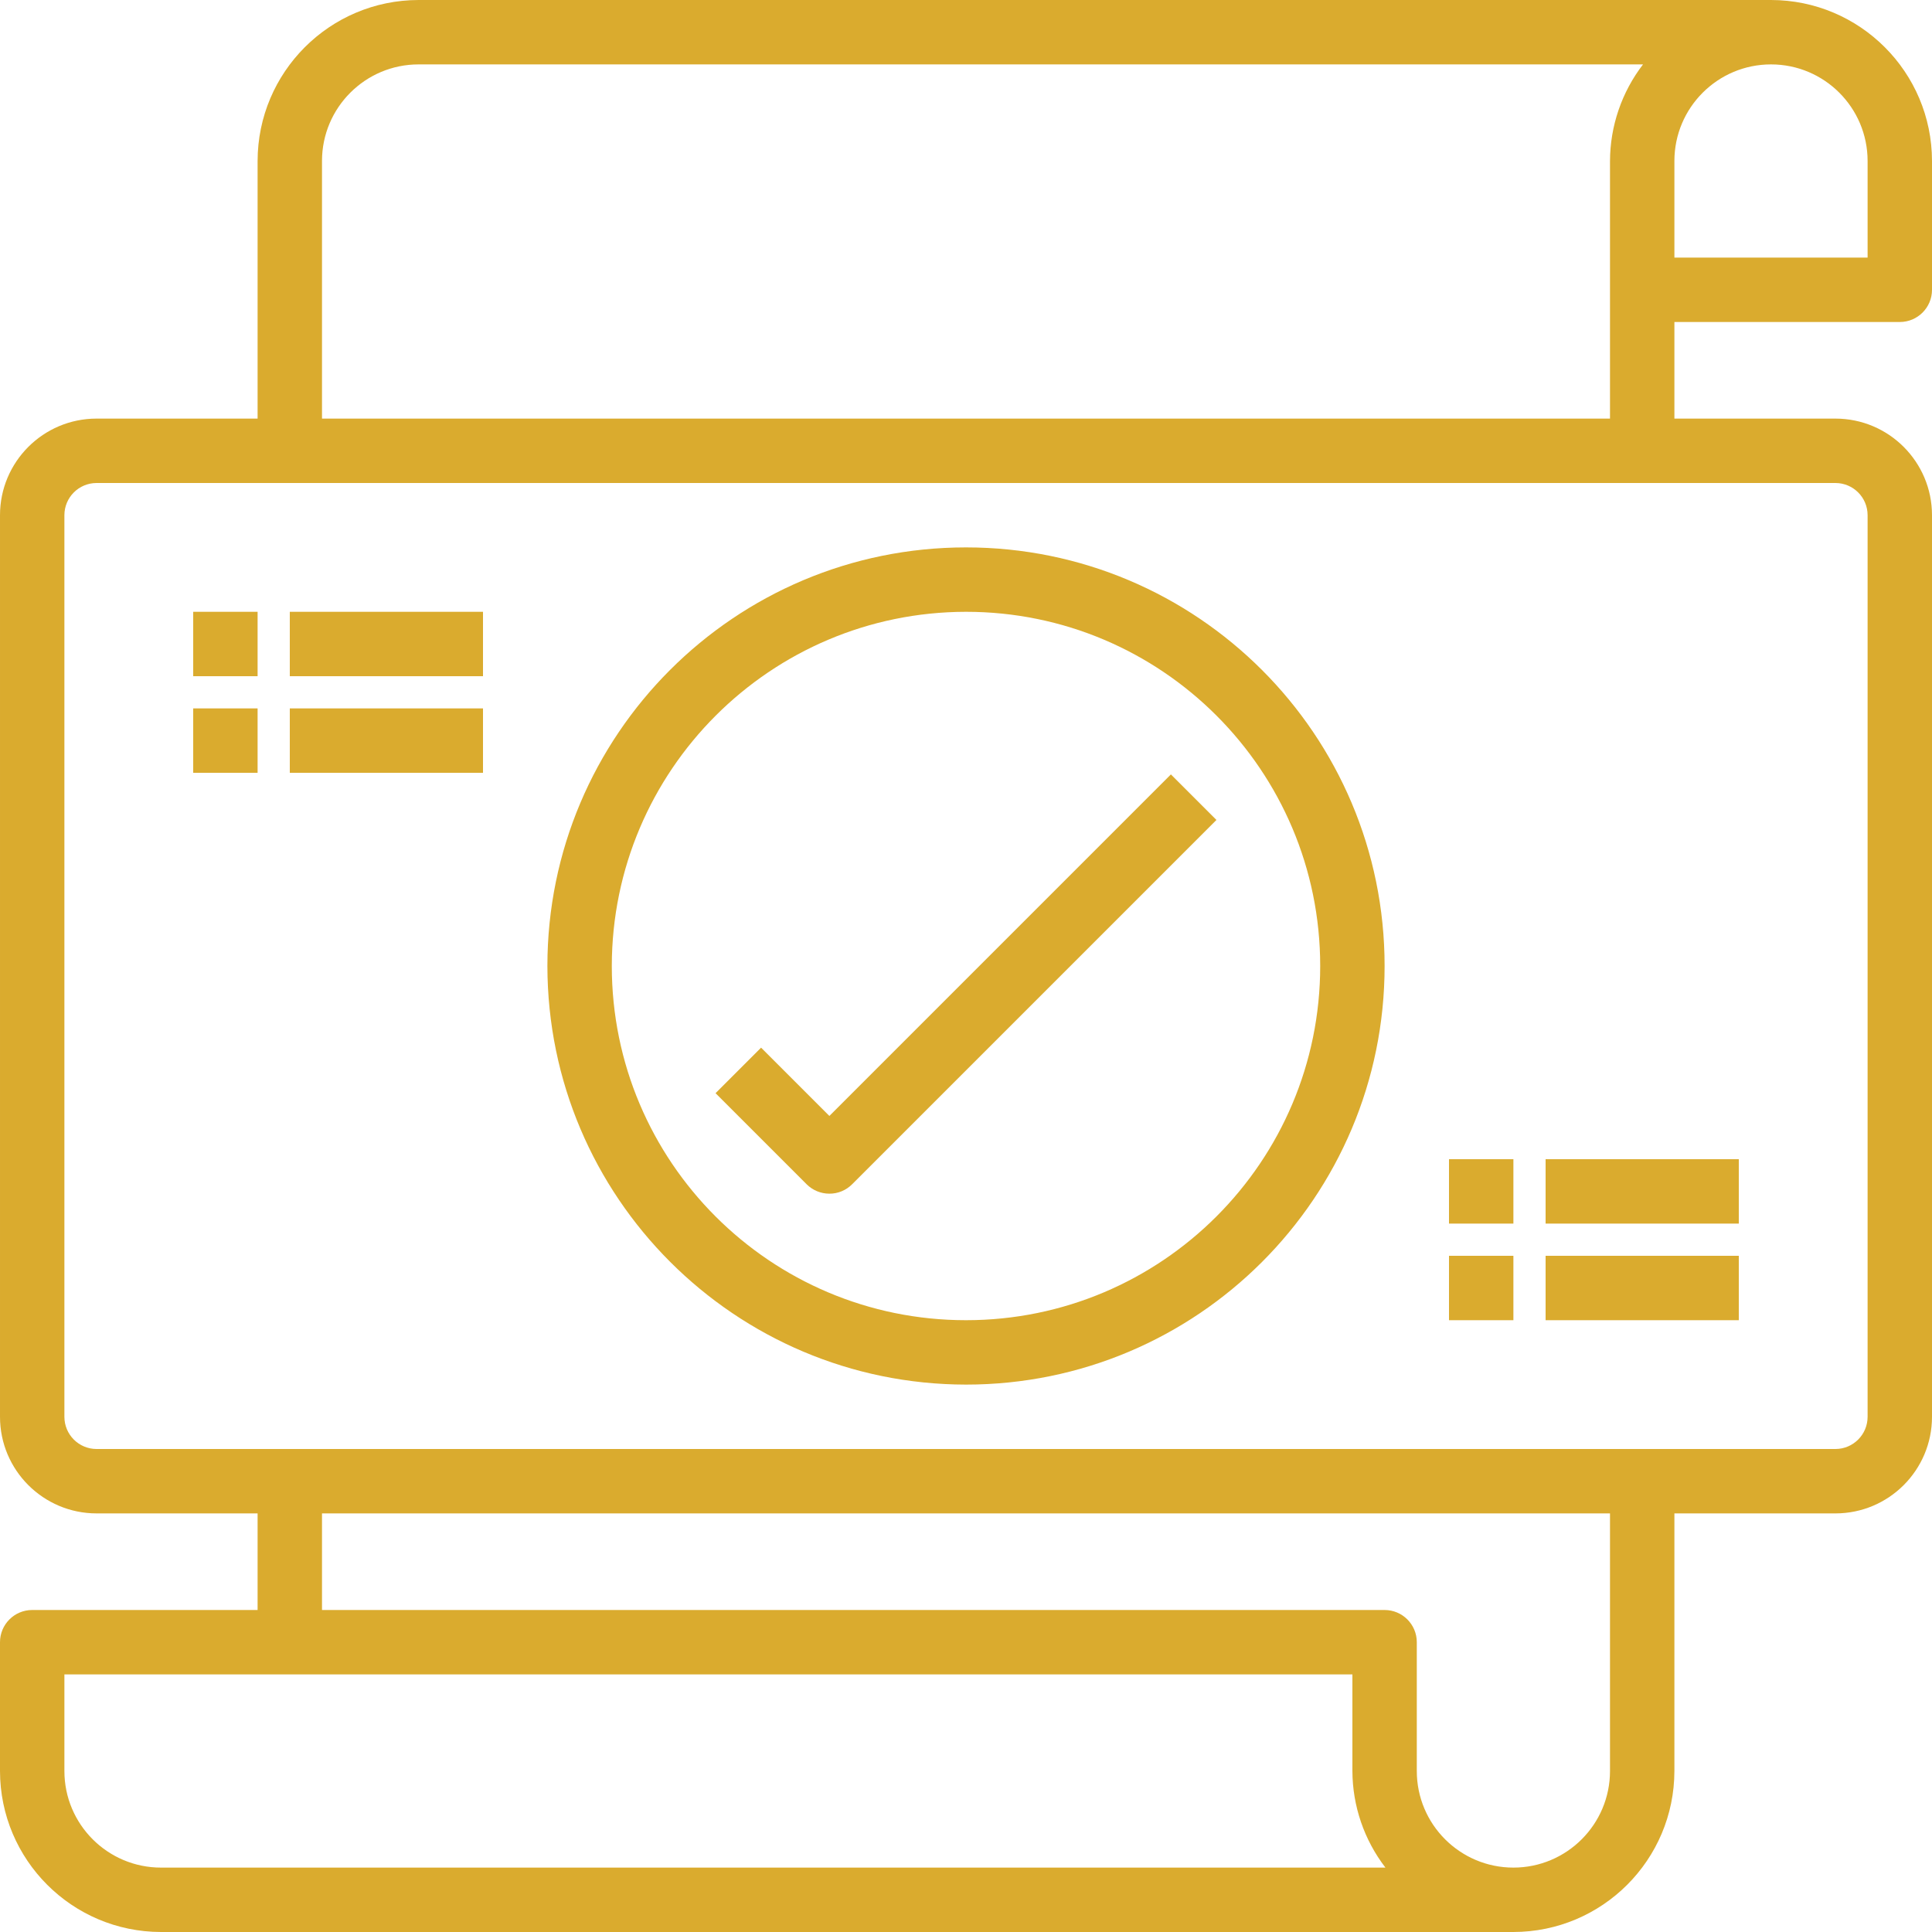
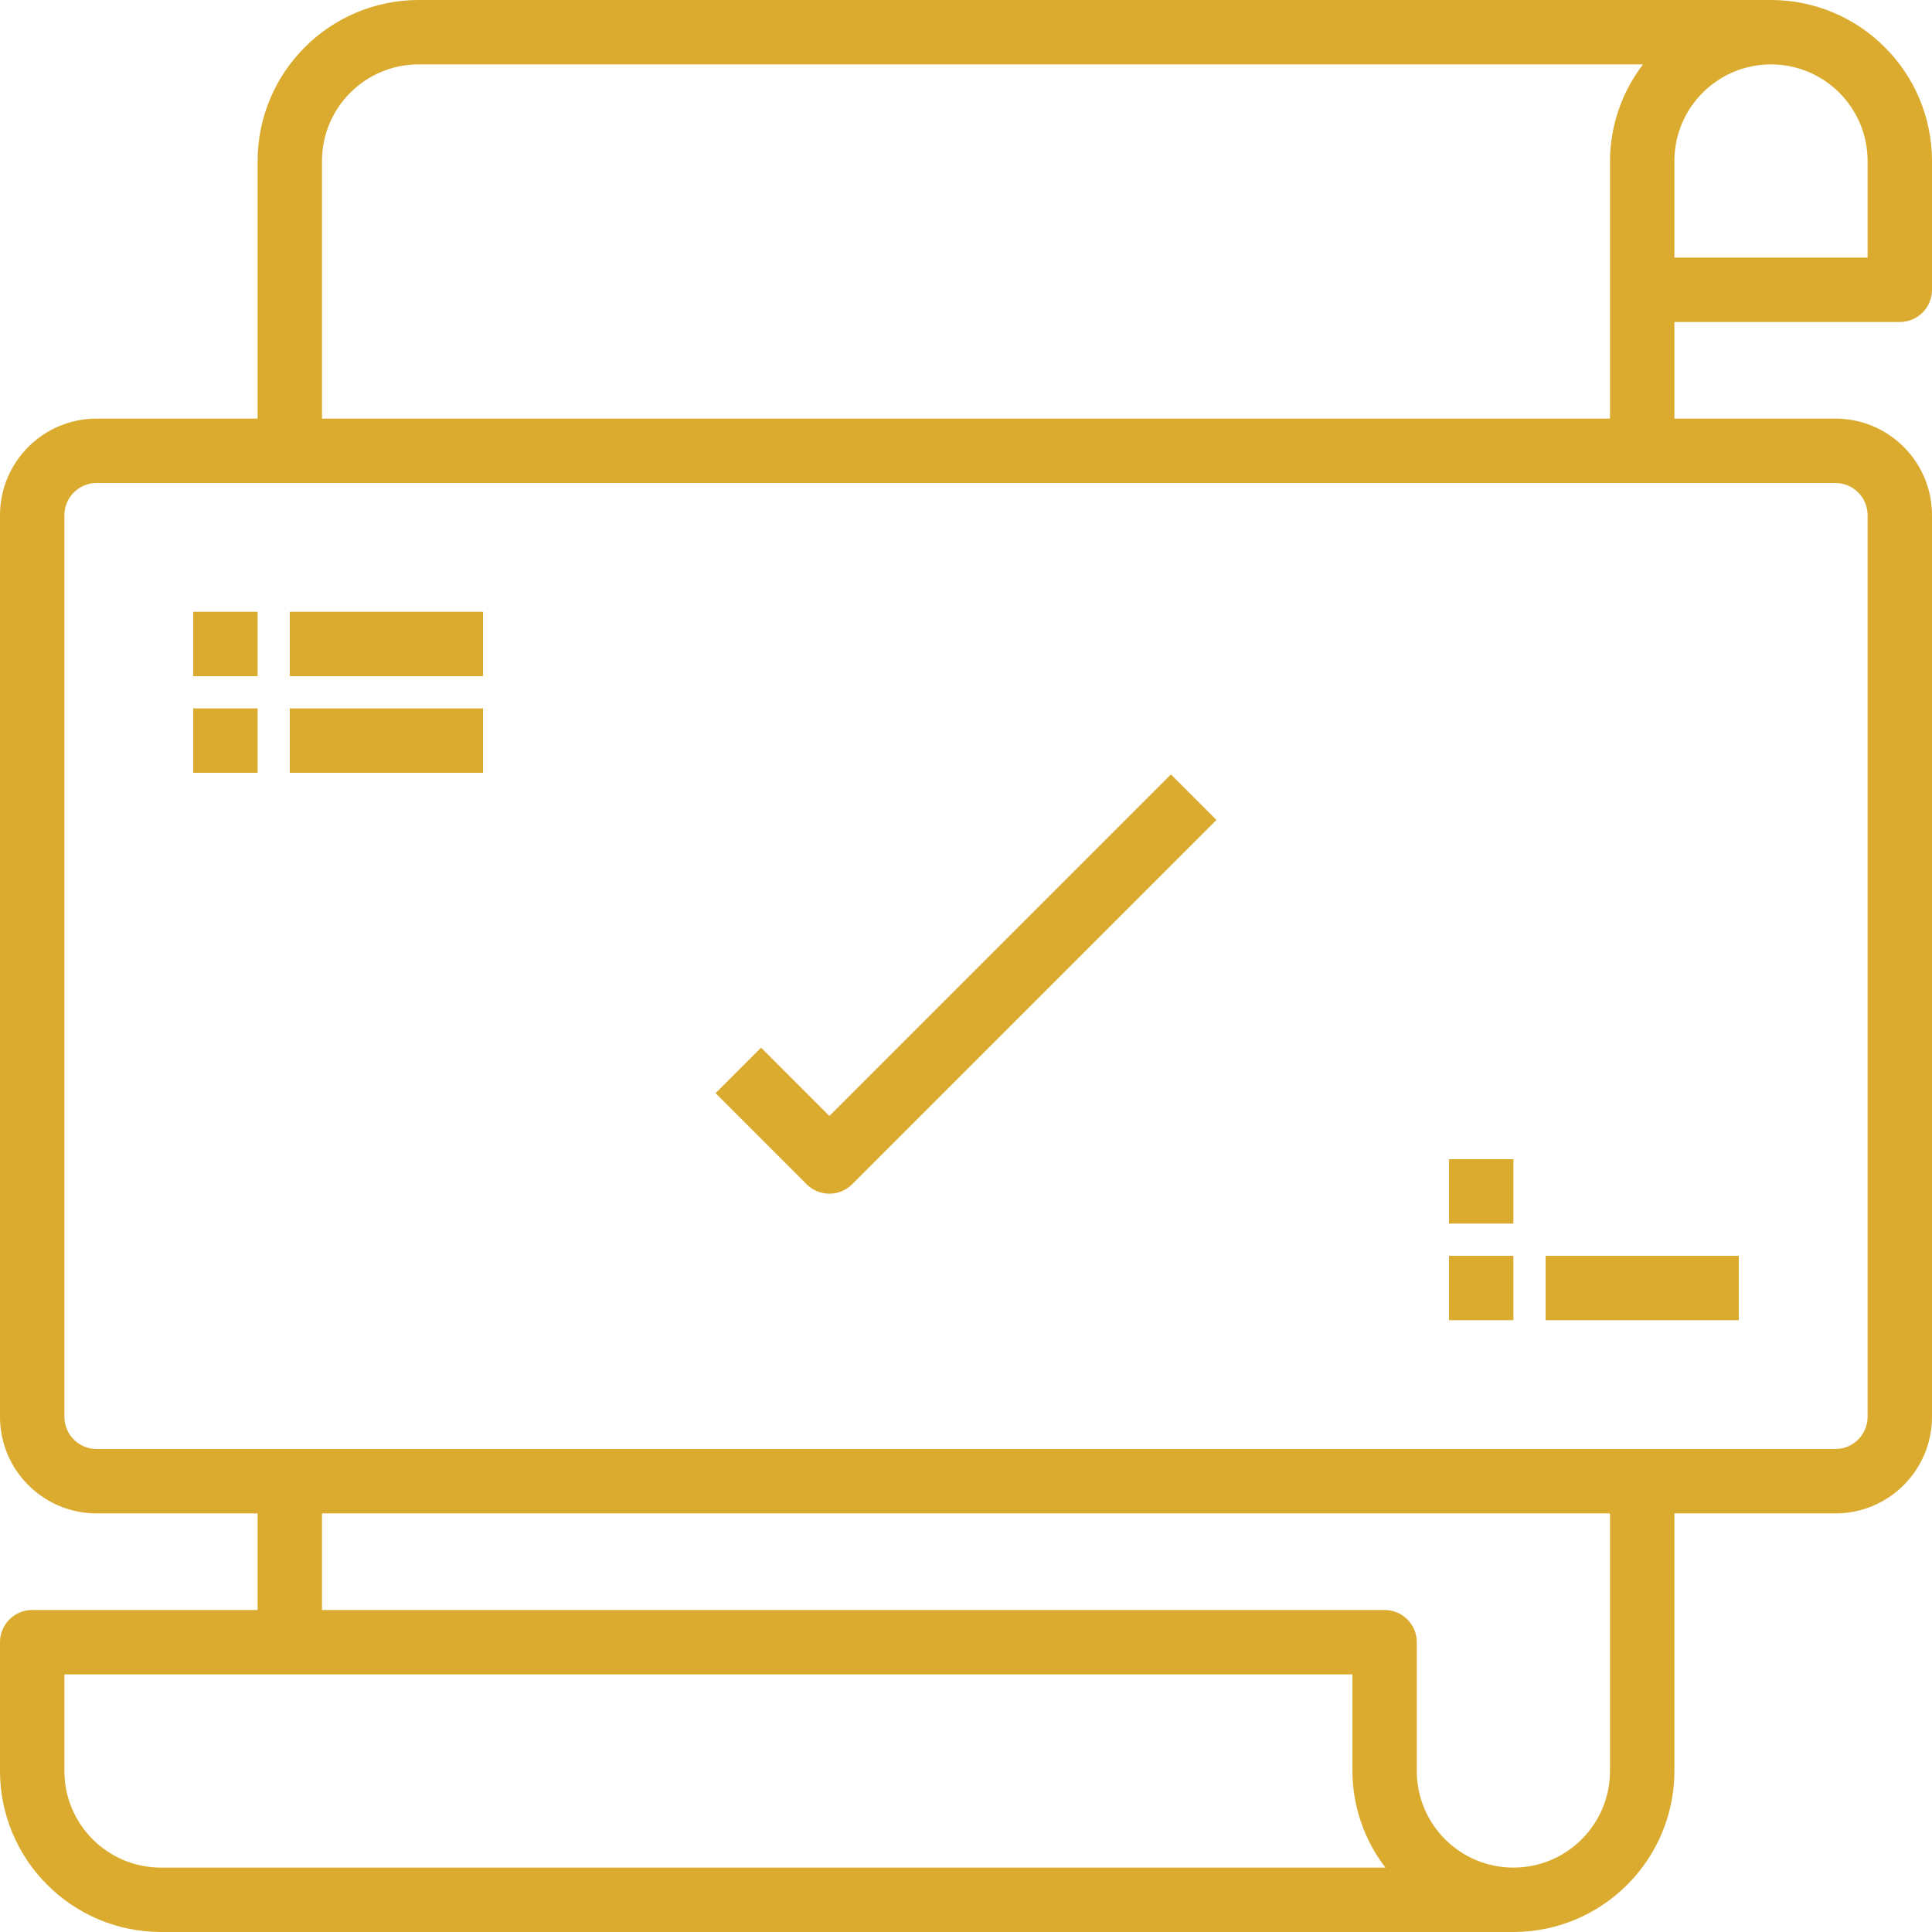
<svg xmlns="http://www.w3.org/2000/svg" height="600pt" viewBox="0 0 600 600" width="600pt">
  <path fill="#daab2e" d="m590 100c5.523 0 10-4.477 10-10v-40c-.035-27.602-22.398-49.965-50-50h-420c-27.602.035-49.965 22.398-50 50v80h-50c-16.566 0-30 13.434-30 30v280c0 16.566 13.434 30 30 30h50v30h-70c-5.523 0-10 4.477-10 10v40c.035 27.602 22.398 49.965 50 50h420c27.602-.035 49.965-22.398 50-50v-80h50c16.566 0 30-13.434 30-30v-280c0-16.566-13.434-30-30-30h-50v-30zm-10-50v30h-60v-30c0-16.566 13.434-30 30-30s30 13.434 30 30zm-530 530c-16.566 0-30-13.434-30-30v-30h400v30c.039 10.855 3.641 21.398 10.258 30zm450-30c0 16.566-13.434 30-30 30s-30-13.434-30-30v-40c0-5.523-4.477-10-10-10h-330v-30h400zm80-390v280c0 5.523-4.477 10-10 10h-540c-5.523 0-10-4.477-10-10v-280c0-5.523 4.477-10 10-10h540c5.523 0 10 4.477 10 10zm-480-30v-80c0-16.566 13.434-30 30-30h380.258c-6.617 8.602-10.219 19.145-10.258 30v80zm0 0" />
-   <path fill="#daab2e" d="m300 430c71.797 0 130-58.203 130-130s-58.203-130-130-130-130 58.203-130 130c.082 71.762 58.238 129.918 130 130zm0-240c60.75 0 110 49.25 110 110s-49.25 110-110 110-110-49.25-110-110c.074-60.723 49.277-109.926 110-110zm0 0" />
  <path fill="#daab2e" d="m60 190h20v20h-20zm0 0" />
  <path fill="#daab2e" d="m90 190h60v20h-60zm0 0" />
  <path fill="#daab2e" d="m60 220h20v20h-20zm0 0" />
  <path fill="#daab2e" d="m90 220h60v20h-60zm0 0" />
  <path fill="#daab2e" d="m450 360h20v20h-20zm0 0" />
-   <path fill="#daab2e" d="m480 360h60v20h-60zm0 0" />
  <path fill="#daab2e" d="m450 390h20v20h-20zm0 0" />
  <path fill="#daab2e" d="m480 390h60v20h-60zm0 0" />
  <path fill="#daab2e" d="m257.57 370.707c2.656.012 5.199-1.043 7.07-2.93l113.137-113.137-14.141-14.141-106.066 106.07-21.207-21.211-14.141 14.141 28.277 28.277c1.875 1.875 4.418 2.93 7.07 2.93zm0 0" />
</svg>